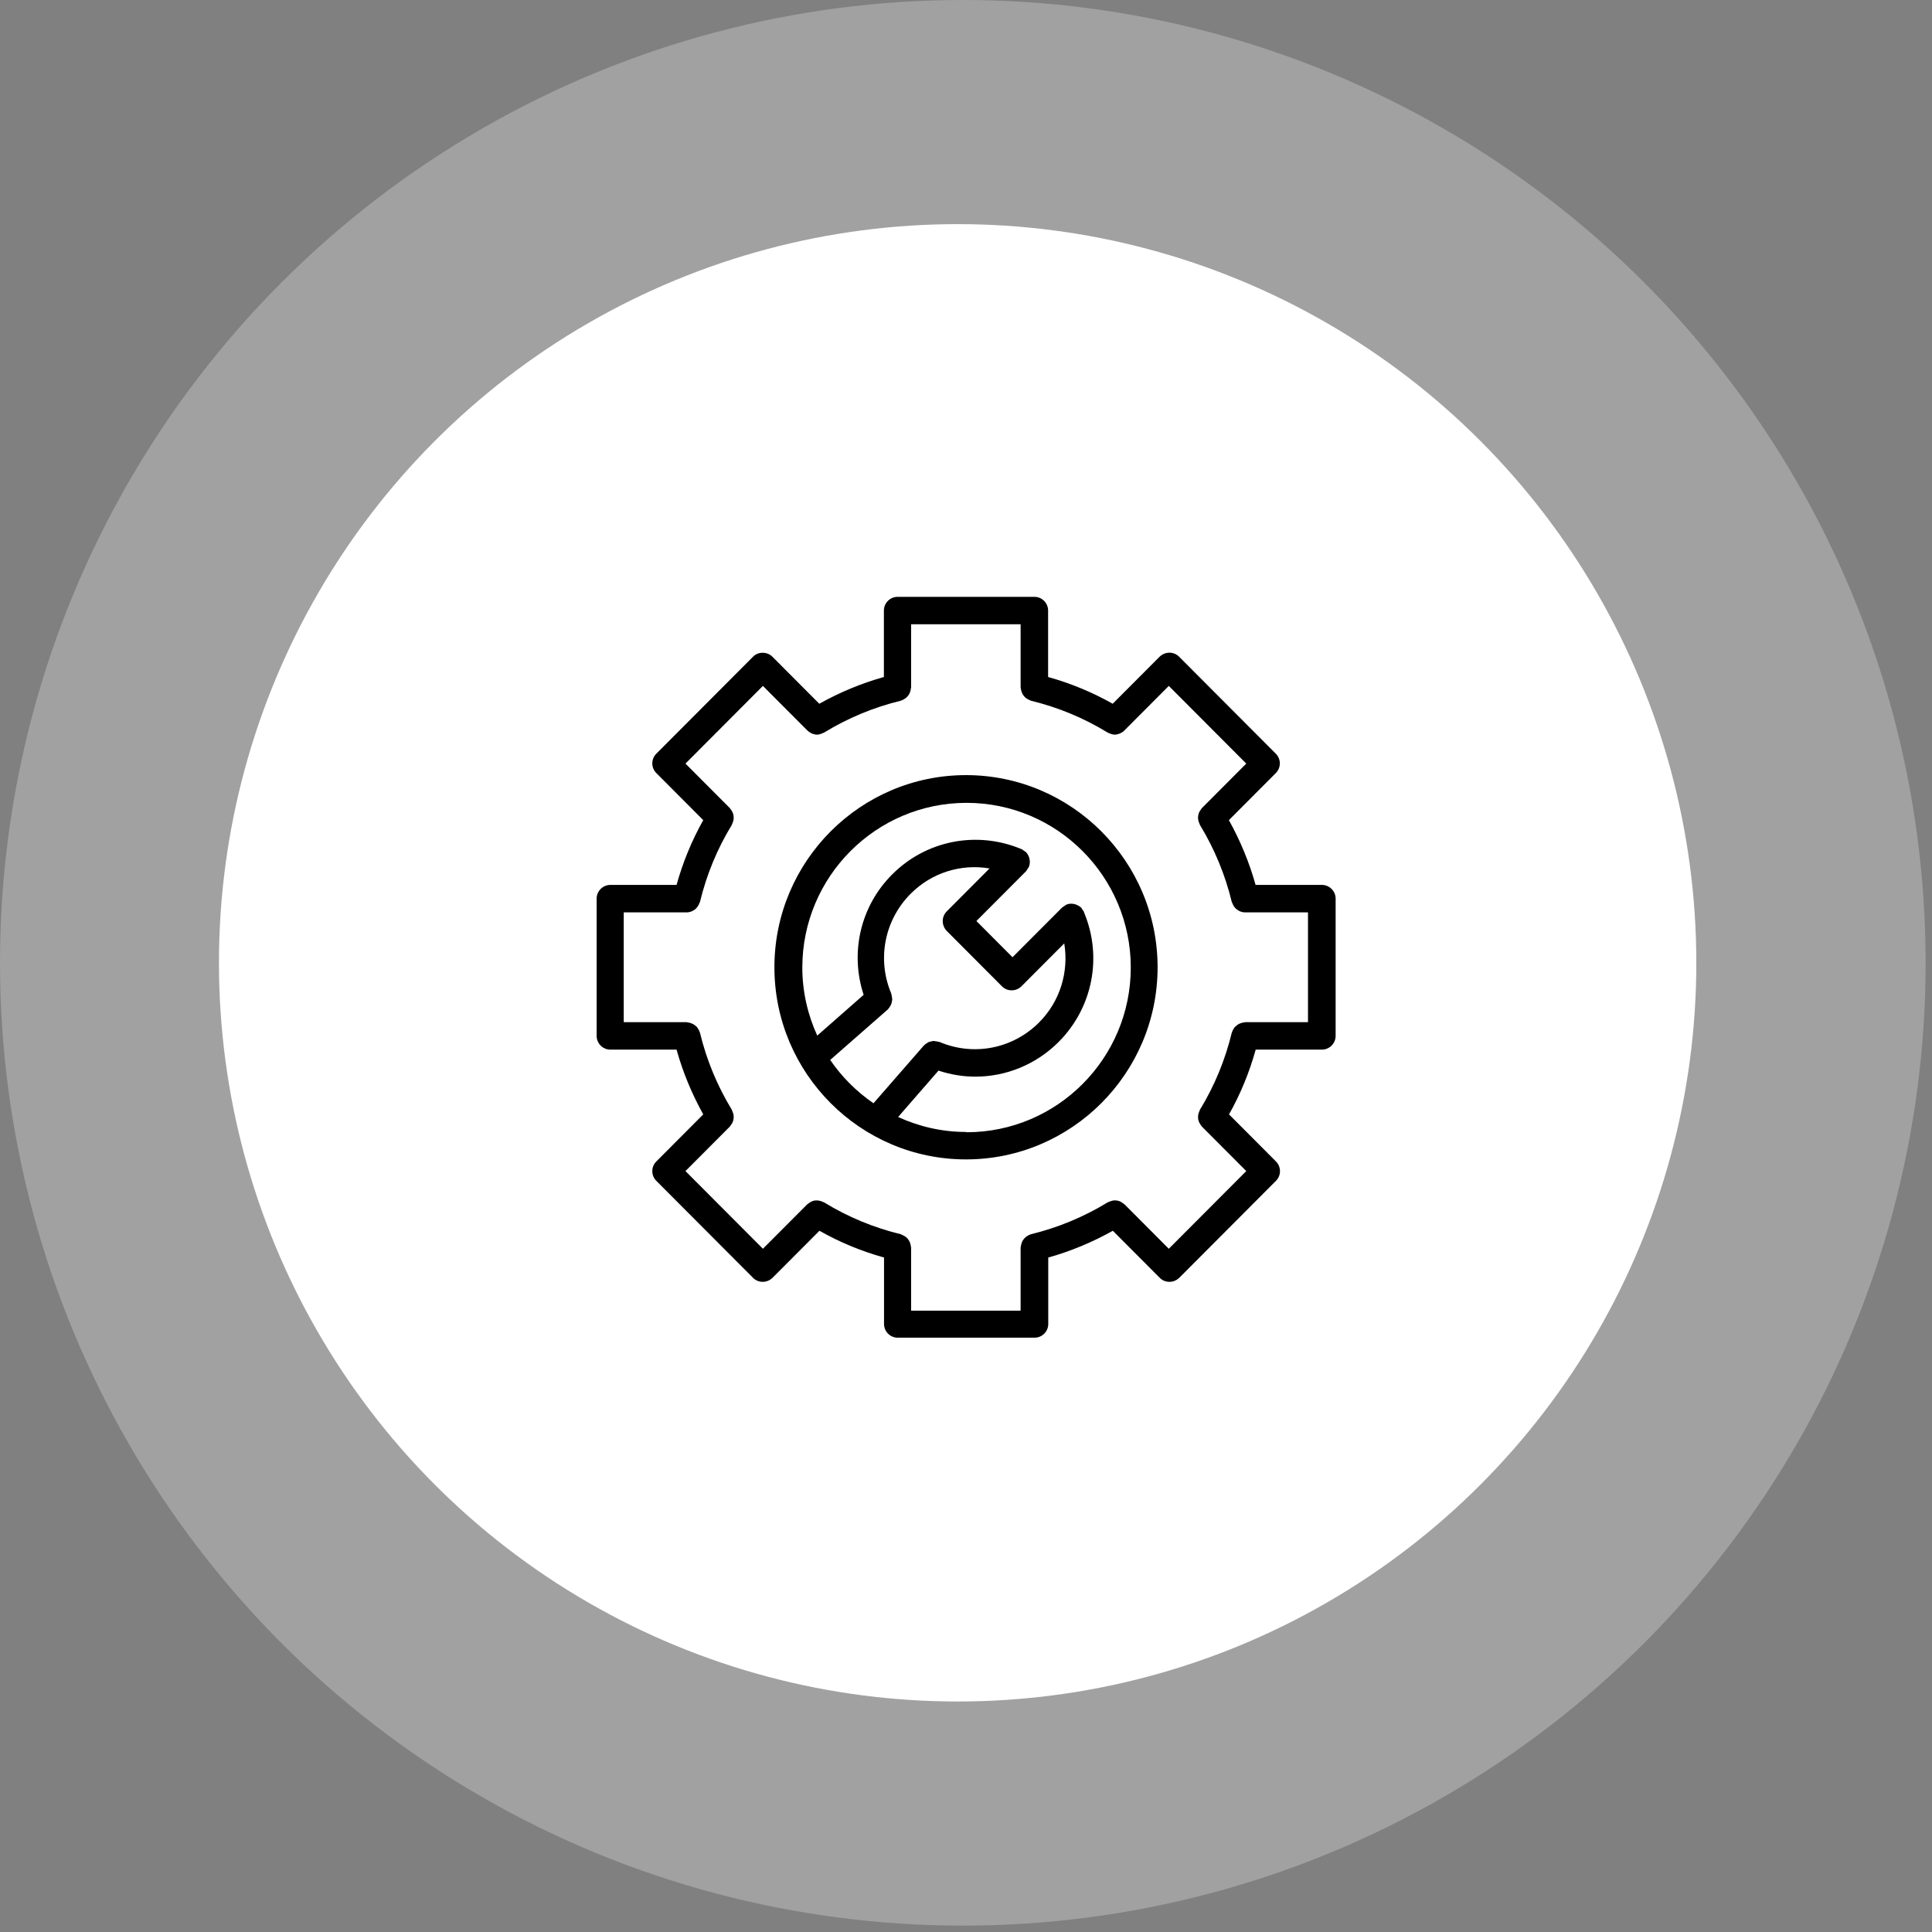
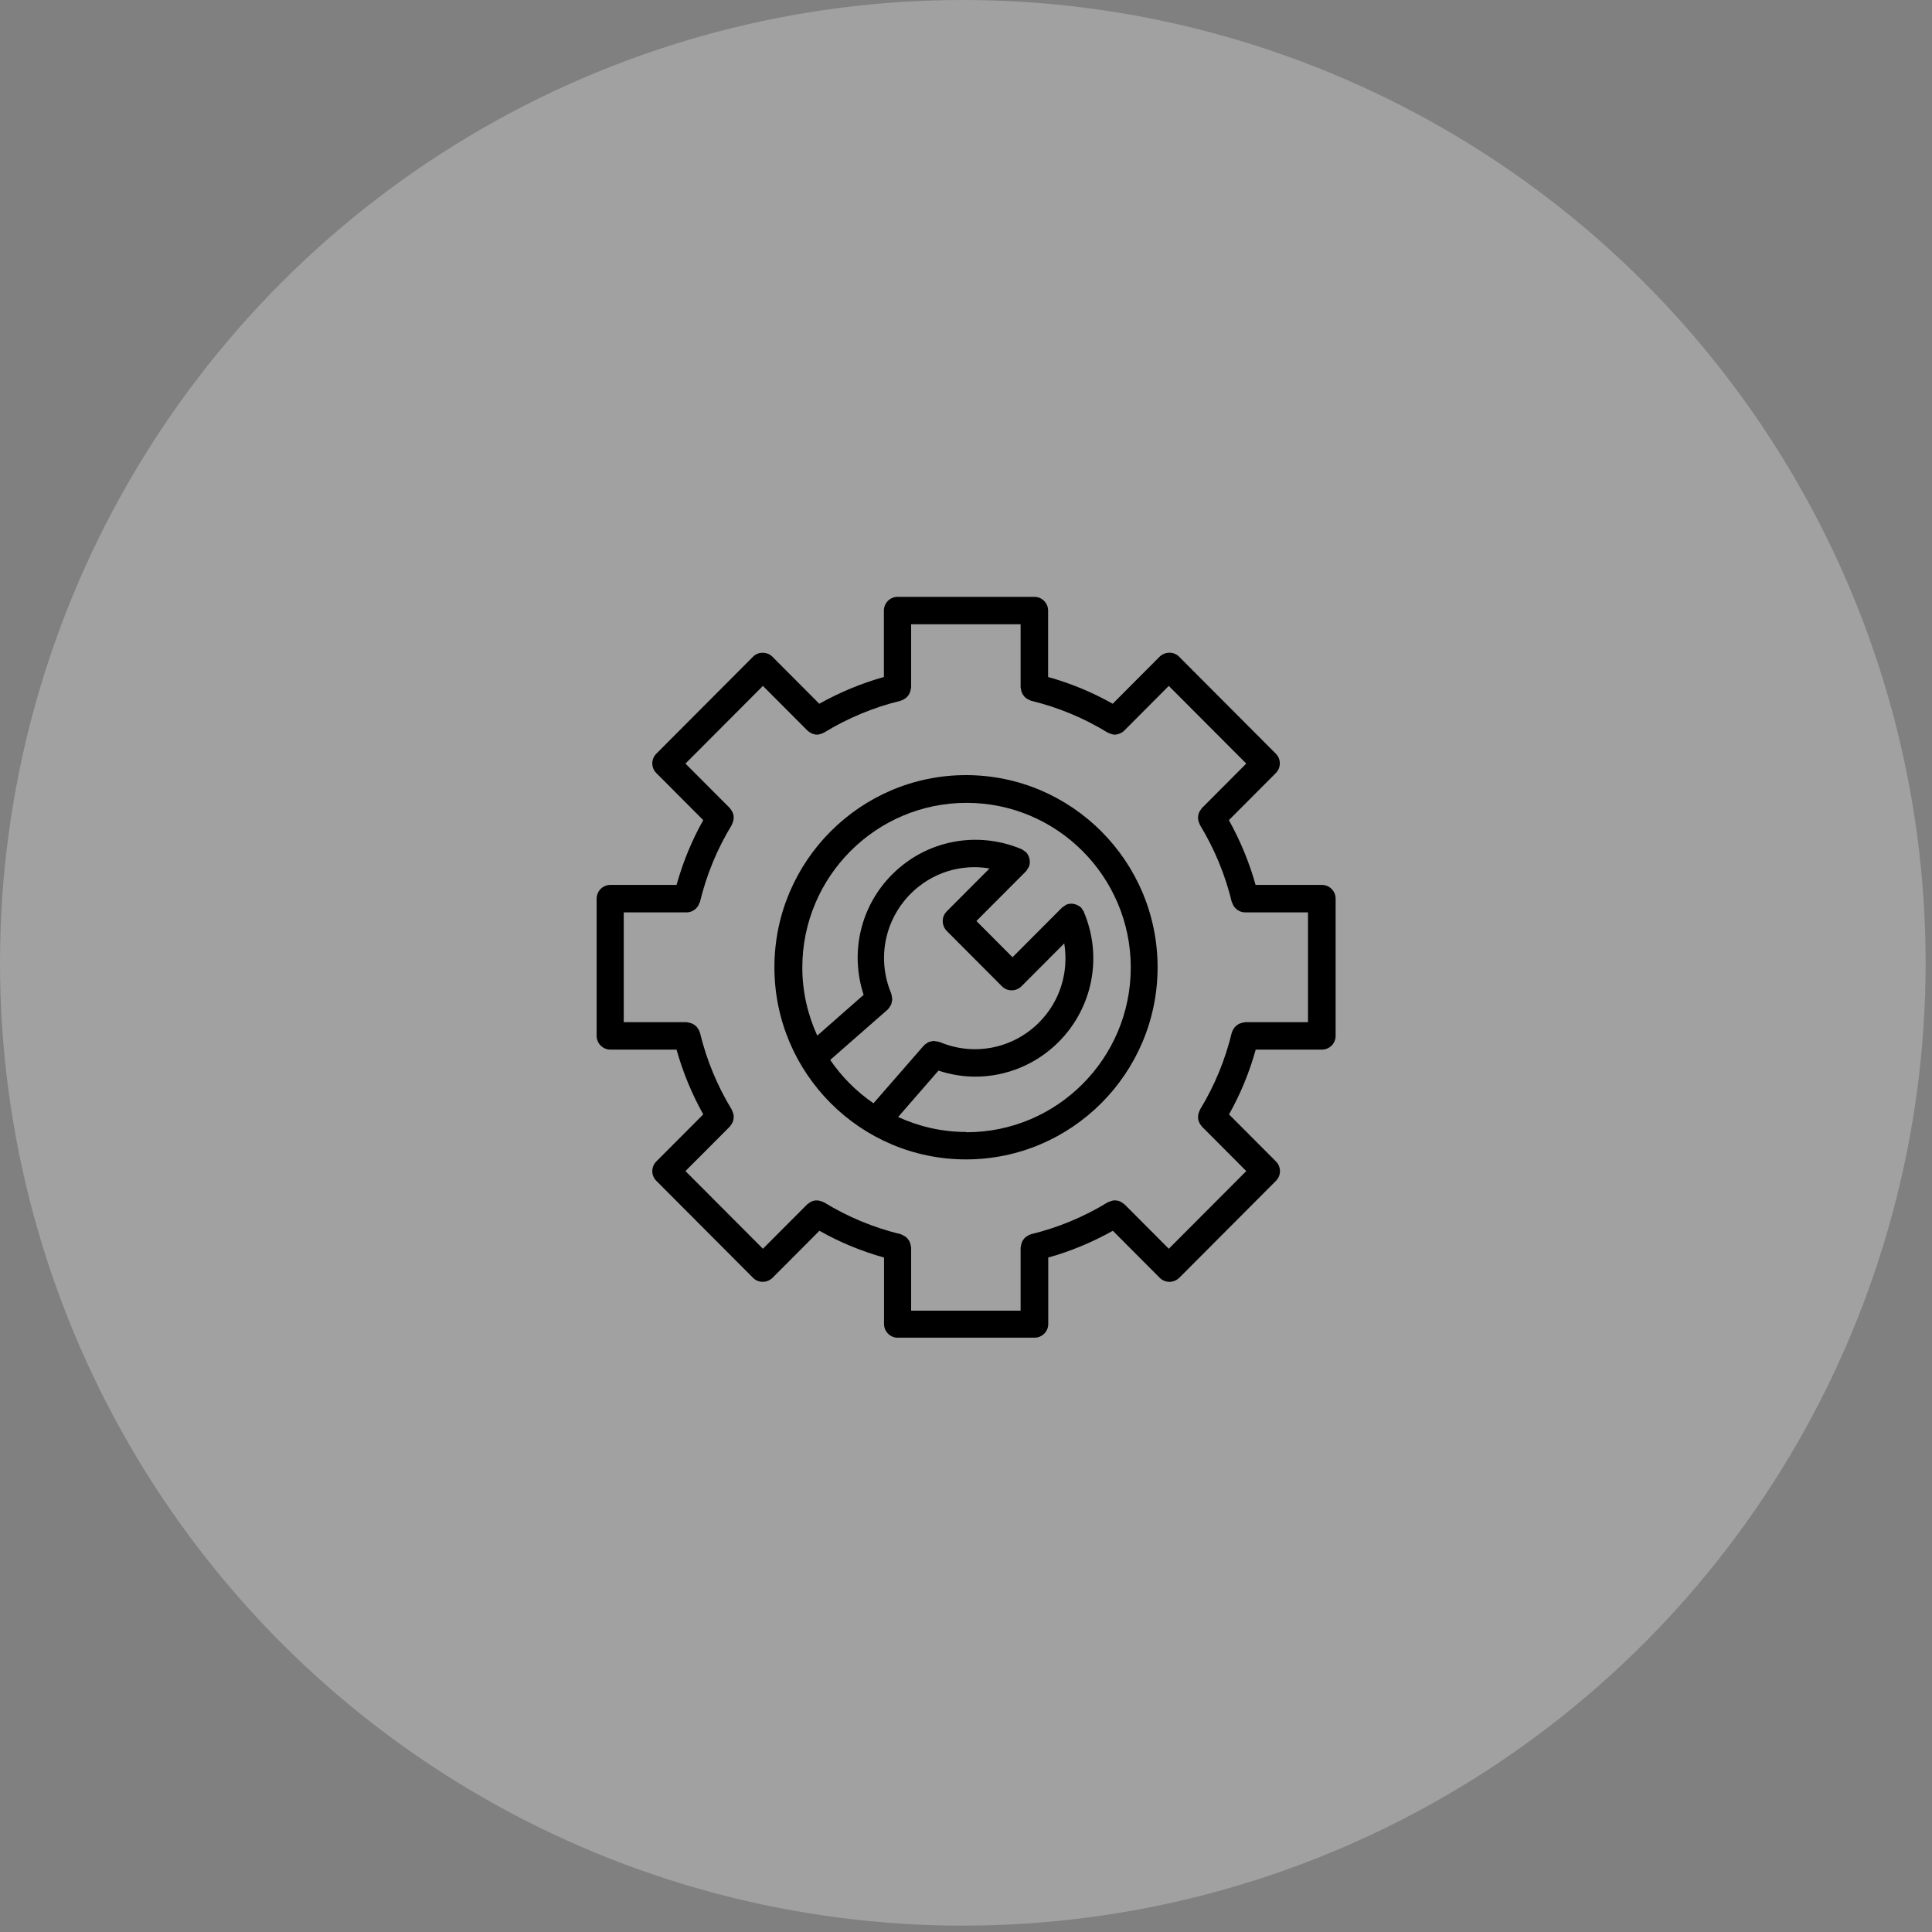
<svg xmlns="http://www.w3.org/2000/svg" width="150" height="150" viewBox="0 0 150 150" fill="none">
  <rect x="0" y="0" width="150" height="150" fill="#808080" stroke="none" />
  <circle opacity="0.26" cx="74.753" cy="74.753" r="74.753" fill="white" />
-   <circle cx="74.351" cy="74.753" r="57.351" fill="white" />
  <g clip-path="url(#clip0_2890_203)">
    <path d="M102.625 68.705H97.483C96.994 66.947 96.293 65.263 95.411 63.675L99.055 60.02C99.469 59.605 99.469 58.934 99.055 58.518L91.543 50.984C91.341 50.782 91.076 50.675 90.789 50.675C90.502 50.675 90.236 50.793 90.034 50.984L86.39 54.639C84.807 53.744 83.128 53.052 81.375 52.562V47.404C81.375 46.818 80.897 46.339 80.313 46.339H69.688C69.103 46.339 68.625 46.818 68.625 47.404V52.562C66.872 53.052 65.193 53.755 63.61 54.639L59.966 50.984C59.562 50.58 58.861 50.58 58.468 50.984L50.956 58.518C50.541 58.934 50.541 59.605 50.956 60.02L54.6 63.675C53.708 65.263 53.017 66.947 52.528 68.705H47.386C46.801 68.705 46.323 69.184 46.323 69.77V80.426C46.323 81.012 46.801 81.492 47.386 81.492H52.528C53.017 83.25 53.718 84.934 54.6 86.521L50.956 90.176C50.541 90.592 50.541 91.263 50.956 91.679L58.468 99.212C58.669 99.415 58.935 99.521 59.222 99.521C59.509 99.521 59.775 99.404 59.976 99.212L63.621 95.557C65.204 96.453 66.883 97.145 68.636 97.635V102.793C68.636 103.379 69.114 103.858 69.698 103.858H80.323C80.908 103.858 81.386 103.379 81.386 102.793V97.635C83.139 97.145 84.818 96.442 86.401 95.557L90.045 99.212C90.247 99.415 90.513 99.521 90.799 99.521C91.086 99.521 91.352 99.404 91.554 99.212L99.066 91.679C99.48 91.263 99.48 90.592 99.066 90.176L95.421 86.521C96.314 84.934 97.004 83.25 97.493 81.492H102.636C103.22 81.492 103.698 81.012 103.698 80.426V69.77C103.698 69.184 103.22 68.705 102.636 68.705H102.625ZM101.563 79.361H96.675C96.675 79.361 96.622 79.371 96.59 79.382C96.516 79.382 96.452 79.403 96.388 79.425C96.314 79.446 96.25 79.467 96.186 79.499C96.133 79.531 96.08 79.563 96.027 79.606C95.974 79.648 95.921 79.691 95.868 79.744C95.825 79.798 95.793 79.851 95.761 79.904C95.719 79.968 95.687 80.032 95.666 80.107C95.666 80.138 95.634 80.16 95.634 80.181C95.124 82.291 94.295 84.305 93.169 86.148C93.148 86.18 93.148 86.202 93.137 86.234C93.105 86.298 93.084 86.362 93.063 86.425C93.041 86.489 93.031 86.564 93.02 86.628C93.02 86.692 93.02 86.756 93.02 86.82C93.02 86.894 93.041 86.958 93.063 87.033C93.084 87.097 93.105 87.15 93.137 87.203C93.169 87.267 93.211 87.331 93.264 87.395C93.286 87.416 93.286 87.438 93.307 87.459L96.76 90.922L90.746 96.953L87.293 93.49C87.293 93.49 87.251 93.458 87.219 93.448C87.166 93.394 87.102 93.362 87.038 93.32C86.985 93.288 86.921 93.256 86.868 93.245C86.805 93.224 86.73 93.213 86.666 93.203C86.603 93.203 86.539 93.192 86.475 93.203C86.411 93.203 86.348 93.224 86.284 93.245C86.21 93.266 86.146 93.288 86.082 93.32C86.05 93.33 86.029 93.33 85.997 93.352C84.148 94.481 82.151 95.312 80.047 95.824C80.015 95.824 79.994 95.856 79.973 95.856C79.898 95.877 79.835 95.909 79.781 95.952C79.728 95.984 79.665 96.016 79.622 96.058C79.569 96.101 79.526 96.154 79.484 96.207C79.441 96.261 79.399 96.314 79.378 96.367C79.346 96.431 79.325 96.484 79.303 96.559C79.282 96.623 79.271 96.698 79.261 96.772C79.261 96.804 79.24 96.825 79.24 96.857V101.759H70.74V96.857C70.74 96.857 70.729 96.804 70.718 96.772C70.718 96.698 70.697 96.634 70.676 96.559C70.654 96.495 70.633 96.431 70.601 96.367C70.57 96.303 70.527 96.261 70.495 96.207C70.453 96.154 70.41 96.101 70.357 96.058C70.304 96.016 70.251 95.984 70.198 95.952C70.134 95.92 70.07 95.888 70.006 95.856C69.975 95.856 69.953 95.824 69.932 95.824C67.828 95.312 65.82 94.481 63.982 93.352C63.961 93.341 63.929 93.33 63.897 93.32C63.833 93.288 63.77 93.266 63.695 93.245C63.631 93.224 63.568 93.213 63.504 93.203C63.44 93.203 63.376 93.203 63.313 93.203C63.238 93.203 63.175 93.224 63.111 93.245C63.047 93.266 62.994 93.298 62.941 93.32C62.877 93.352 62.813 93.394 62.76 93.448C62.739 93.469 62.707 93.469 62.686 93.49L59.233 96.953L53.219 90.922L56.672 87.459C56.672 87.459 56.704 87.416 56.715 87.395C56.768 87.331 56.8 87.267 56.842 87.203C56.874 87.15 56.895 87.097 56.916 87.033C56.938 86.958 56.948 86.894 56.959 86.82C56.959 86.756 56.969 86.692 56.959 86.628C56.959 86.553 56.938 86.489 56.916 86.425C56.895 86.362 56.874 86.298 56.842 86.234C56.831 86.202 56.831 86.18 56.81 86.148C55.684 84.294 54.855 82.291 54.345 80.181C54.345 80.149 54.313 80.128 54.313 80.107C54.292 80.032 54.26 79.968 54.218 79.904C54.186 79.851 54.154 79.798 54.111 79.744C54.069 79.691 54.016 79.648 53.952 79.606C53.899 79.563 53.856 79.531 53.793 79.499C53.729 79.467 53.665 79.446 53.601 79.425C53.538 79.403 53.474 79.393 53.4 79.382C53.368 79.382 53.346 79.361 53.315 79.361H48.427V70.836H53.315C53.453 70.836 53.58 70.804 53.697 70.761C53.739 70.74 53.771 70.719 53.814 70.698C53.888 70.655 53.963 70.612 54.016 70.559C54.048 70.527 54.08 70.484 54.111 70.453C54.164 70.388 54.207 70.325 54.239 70.261C54.26 70.218 54.281 70.165 54.303 70.112C54.303 70.079 54.334 70.058 54.345 70.026C54.855 67.916 55.684 65.903 56.81 64.059C56.831 64.027 56.831 64.006 56.842 63.974C56.874 63.91 56.895 63.846 56.916 63.782C56.938 63.718 56.948 63.643 56.959 63.58C56.959 63.516 56.959 63.452 56.959 63.388C56.959 63.313 56.938 63.249 56.916 63.175C56.895 63.111 56.874 63.057 56.842 63.004C56.81 62.94 56.768 62.876 56.715 62.812C56.693 62.791 56.693 62.77 56.672 62.748L53.219 59.285L59.233 53.254L62.686 56.717C62.781 56.803 62.888 56.877 62.994 56.93C63.015 56.941 63.047 56.952 63.068 56.962C63.185 57.005 63.302 57.037 63.429 57.037C63.557 57.037 63.663 57.005 63.78 56.962C63.812 56.952 63.844 56.941 63.876 56.92C63.908 56.898 63.95 56.898 63.982 56.877C65.831 55.748 67.828 54.916 69.932 54.405C69.964 54.405 69.985 54.373 70.006 54.373C70.081 54.352 70.144 54.32 70.198 54.277C70.251 54.245 70.314 54.213 70.357 54.17C70.41 54.128 70.453 54.075 70.495 54.021C70.538 53.968 70.58 53.915 70.601 53.861C70.633 53.797 70.654 53.744 70.676 53.67C70.697 53.606 70.708 53.531 70.718 53.457C70.718 53.425 70.74 53.403 70.74 53.371V48.47H79.24V53.371C79.24 53.371 79.25 53.425 79.261 53.457C79.261 53.531 79.282 53.595 79.303 53.67C79.325 53.734 79.346 53.797 79.378 53.861C79.409 53.925 79.452 53.968 79.484 54.021C79.526 54.075 79.569 54.128 79.622 54.17C79.675 54.213 79.728 54.245 79.781 54.277C79.845 54.309 79.909 54.341 79.973 54.373C80.004 54.373 80.026 54.405 80.047 54.405C82.151 54.916 84.159 55.748 85.997 56.877C86.029 56.898 86.071 56.909 86.103 56.92C86.135 56.93 86.167 56.952 86.199 56.962C86.316 57.005 86.433 57.037 86.549 57.037C86.666 57.037 86.794 57.005 86.911 56.962C86.932 56.962 86.964 56.941 86.985 56.93C87.102 56.877 87.208 56.813 87.293 56.717L90.746 53.254L96.76 59.285L93.307 62.748C93.307 62.748 93.275 62.791 93.264 62.812C93.211 62.876 93.18 62.94 93.137 63.004C93.105 63.057 93.084 63.111 93.063 63.175C93.041 63.249 93.031 63.313 93.02 63.388C93.02 63.452 93.01 63.516 93.02 63.58C93.02 63.654 93.041 63.718 93.063 63.782C93.084 63.846 93.105 63.91 93.137 63.974C93.148 64.006 93.148 64.027 93.169 64.059C94.295 65.913 95.124 67.916 95.634 70.026C95.634 70.058 95.666 70.079 95.676 70.112C95.698 70.165 95.719 70.207 95.74 70.261C95.772 70.335 95.814 70.399 95.868 70.453C95.9 70.495 95.931 70.527 95.963 70.559C96.027 70.612 96.091 70.655 96.165 70.698C96.208 70.719 96.24 70.74 96.282 70.761C96.399 70.804 96.526 70.836 96.665 70.836H101.552V79.361H101.563Z" fill="black" />
    <path d="M75 60.18C66.797 60.18 60.125 66.872 60.125 75.098C60.125 83.325 66.797 90.016 75 90.016C83.203 90.016 89.875 83.325 89.875 75.098C89.875 66.872 83.203 60.18 75 60.18ZM64.46 82.291L68.933 78.37C68.933 78.37 68.944 78.348 68.954 78.338C69.018 78.284 69.05 78.221 69.093 78.146C69.124 78.093 69.167 78.05 69.188 77.986C69.209 77.933 69.22 77.869 69.231 77.816C69.252 77.741 69.273 77.666 69.273 77.592C69.273 77.549 69.263 77.496 69.252 77.453C69.252 77.357 69.231 77.272 69.199 77.176C69.199 77.176 69.199 77.155 69.199 77.144C68.073 74.48 68.668 71.433 70.707 69.387C72.344 67.746 74.618 67.053 76.828 67.426L73.502 70.761C73.3 70.964 73.194 71.23 73.194 71.518C73.194 71.806 73.311 72.072 73.502 72.275L75.648 74.427L77.794 76.579C78.007 76.793 78.272 76.888 78.549 76.888C78.825 76.888 79.091 76.782 79.303 76.579L82.629 73.244C82.99 75.461 82.31 77.741 80.674 79.382C78.634 81.428 75.595 82.025 72.939 80.895C72.939 80.895 72.918 80.895 72.907 80.895C72.811 80.863 72.726 80.853 72.631 80.842C72.588 80.842 72.546 80.82 72.503 80.82C72.418 80.82 72.344 80.842 72.269 80.863C72.216 80.874 72.153 80.884 72.099 80.906C72.046 80.927 71.993 80.97 71.951 81.002C71.887 81.044 71.812 81.087 71.759 81.151C71.759 81.151 71.738 81.162 71.728 81.172L67.817 85.658C66.5 84.752 65.353 83.612 64.449 82.28L64.46 82.291ZM75 87.885C73.119 87.885 71.334 87.459 69.73 86.724L72.864 83.122C73.799 83.431 74.766 83.591 75.722 83.591C78.103 83.591 80.44 82.653 82.193 80.895C84.839 78.242 85.614 74.288 84.159 70.825C84.159 70.825 84.159 70.815 84.159 70.804C84.138 70.74 84.084 70.698 84.052 70.644C84.01 70.58 83.989 70.516 83.936 70.463C83.851 70.388 83.755 70.325 83.659 70.282C83.383 70.143 83.064 70.122 82.788 70.239C82.724 70.271 82.682 70.314 82.618 70.357C82.565 70.399 82.501 70.421 82.448 70.474L78.612 74.32L77.21 72.914L75.808 71.507L79.654 67.65C79.707 67.597 79.739 67.533 79.771 67.469C79.802 67.416 79.856 67.373 79.877 67.309C79.994 67.032 79.972 66.723 79.856 66.457C79.802 66.35 79.739 66.243 79.654 66.158C79.601 66.105 79.537 66.084 79.484 66.041C79.431 65.998 79.377 65.956 79.314 65.924C79.314 65.924 79.314 65.924 79.303 65.924C75.85 64.475 71.908 65.242 69.263 67.895C66.797 70.367 65.979 73.958 67.052 77.24L63.451 80.405C62.718 78.796 62.292 77.006 62.292 75.12C62.292 68.066 68.009 62.333 75.043 62.333C82.076 62.333 87.793 68.066 87.793 75.12C87.793 82.174 82.076 87.907 75.043 87.907L75 87.885Z" fill="black" />
  </g>
  <defs>
    <clipPath id="clip0_2890_203">
      <rect width="68" height="65" fill="white" transform="translate(41 41)" />
    </clipPath>
  </defs>
</svg>